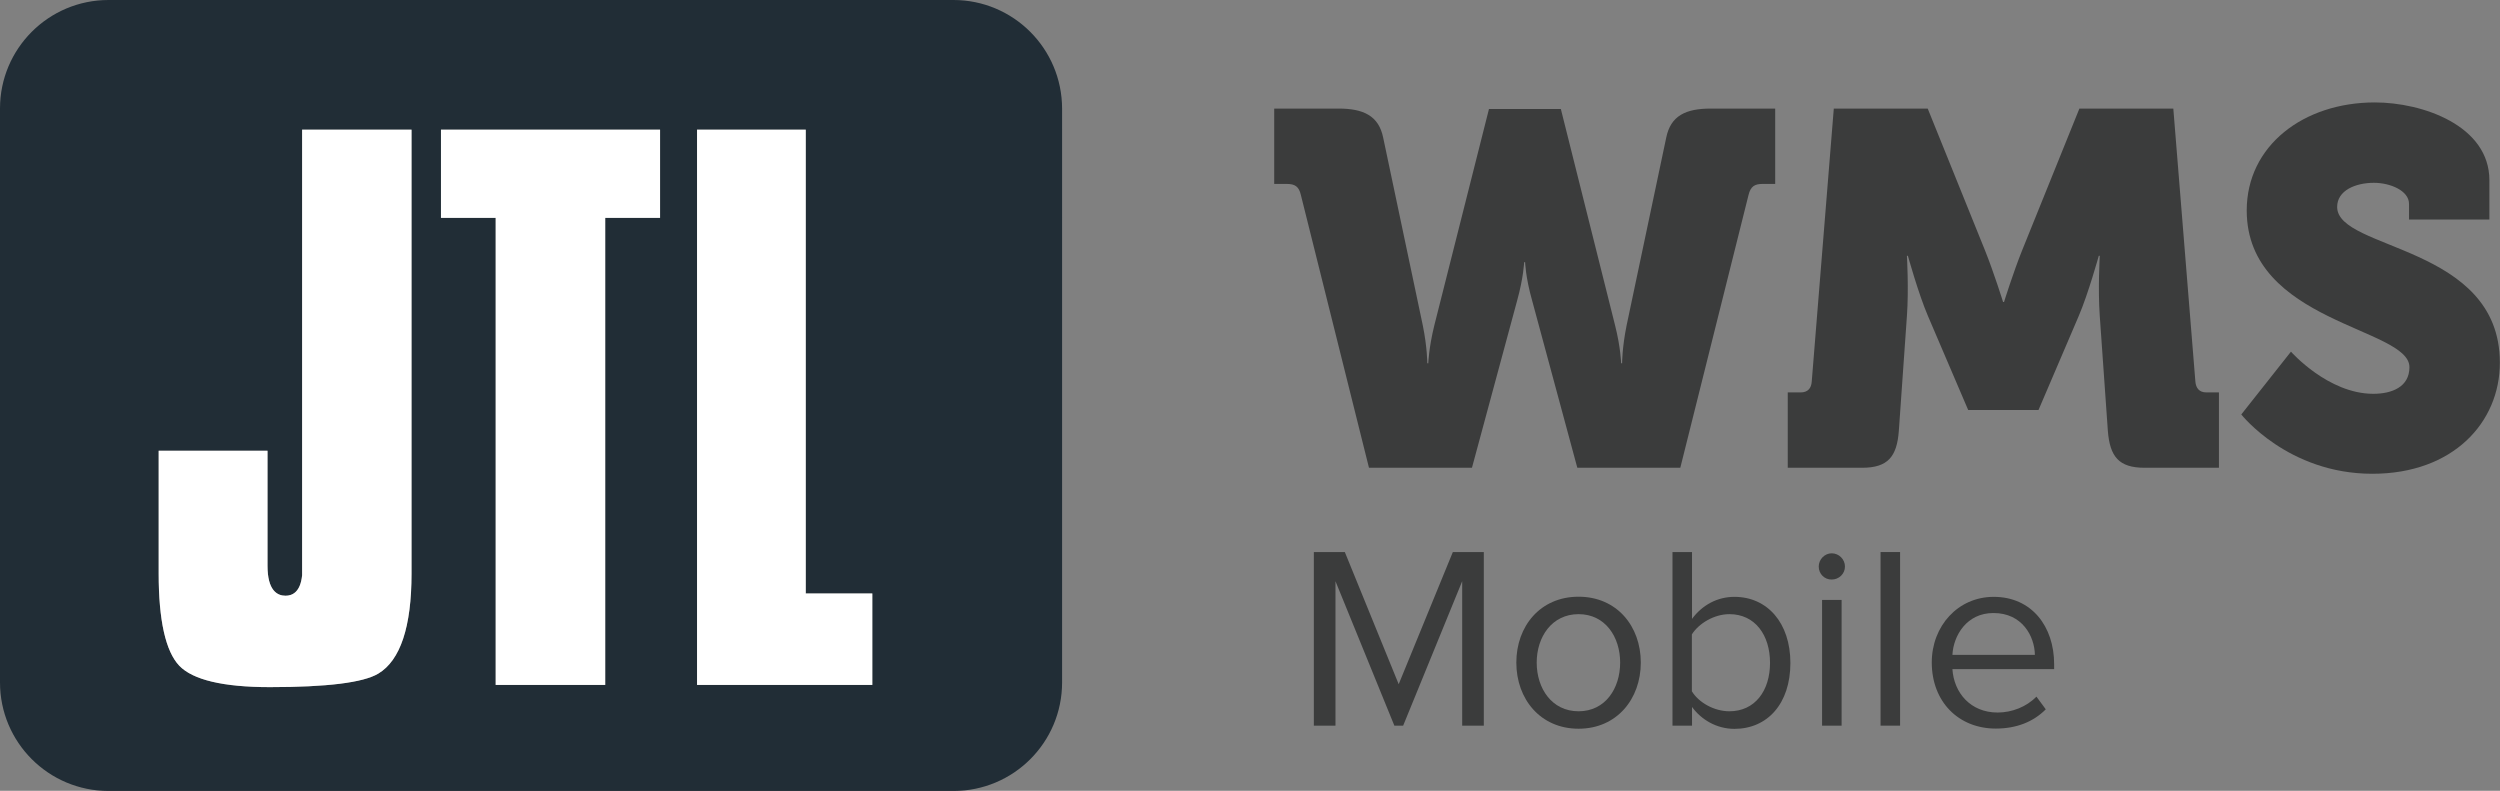
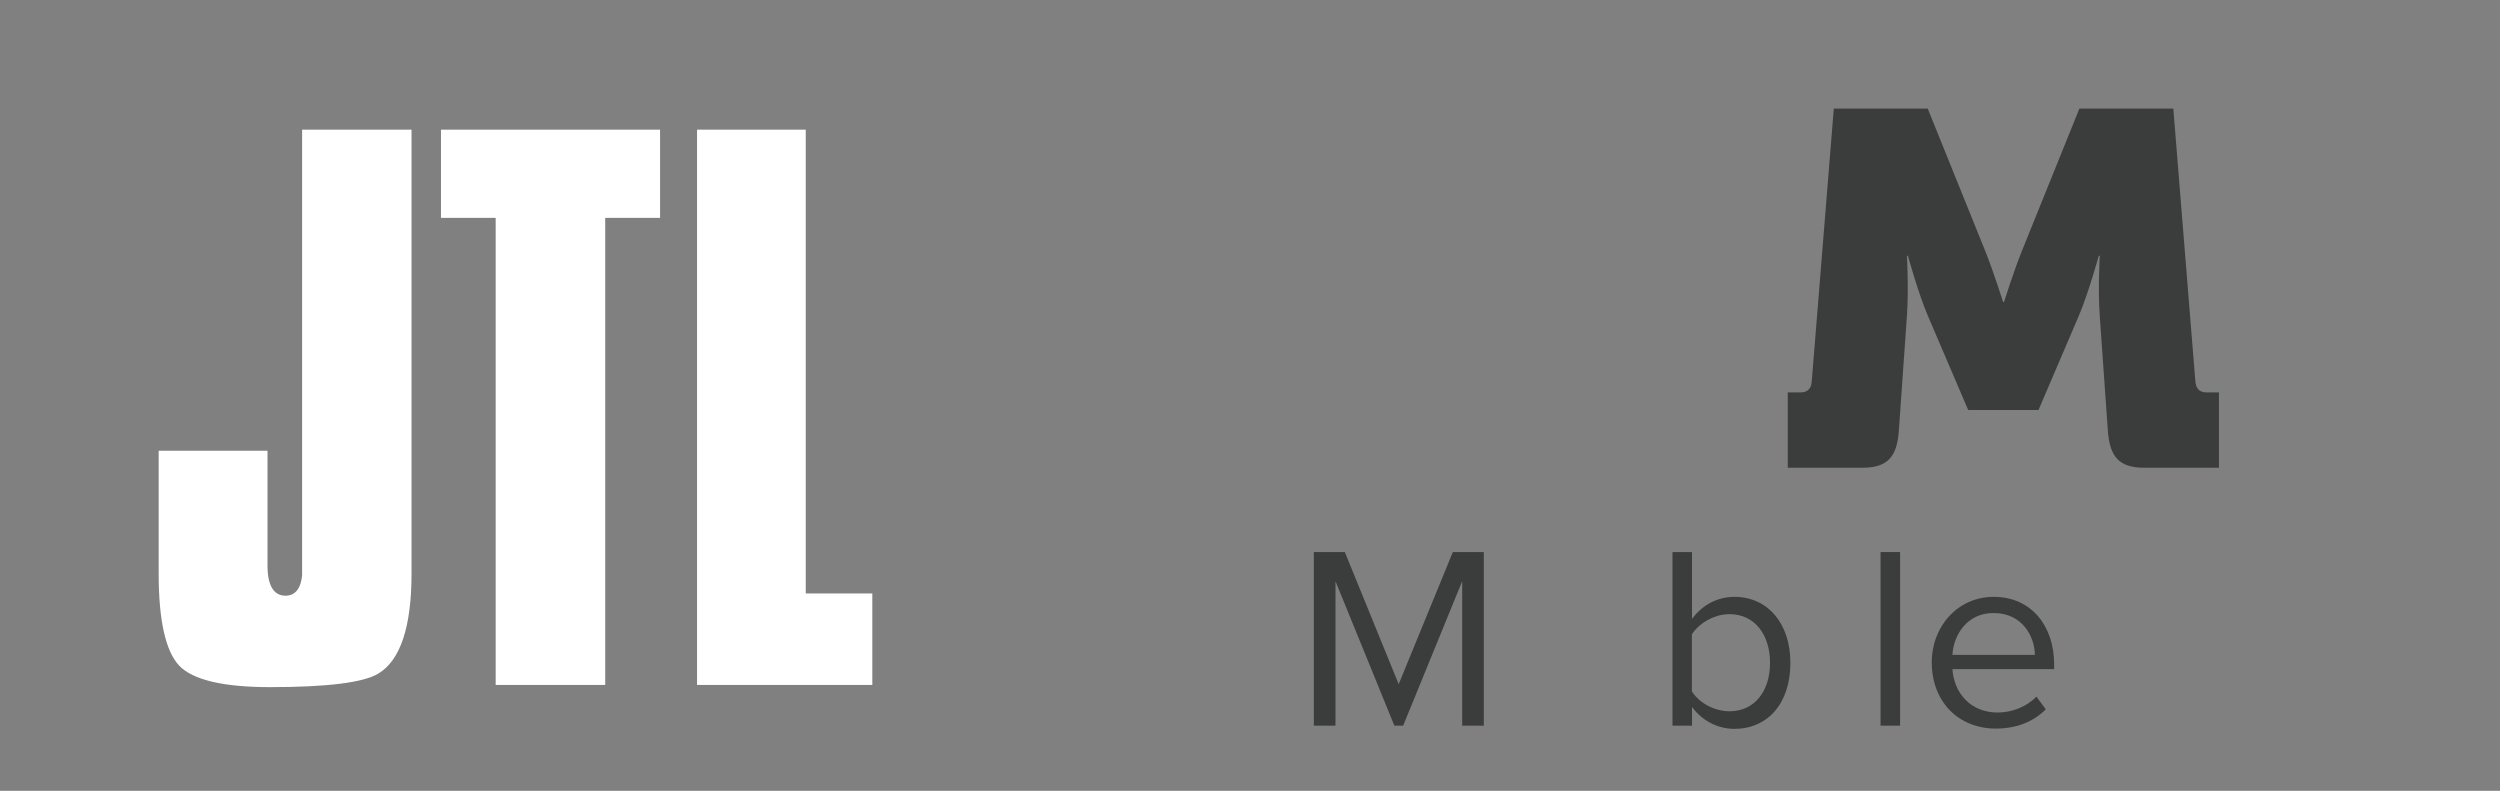
<svg xmlns="http://www.w3.org/2000/svg" version="1.1" x="0px" y="0px" viewBox="0 0 179.15 56.67" style="enable-background:new 0 0 179.15 56.67;" xml:space="preserve">
  <rect x="0" y="0" width="179.15" height="56.67" fill="#808080" stroke="none" />
-   <path class="logo" fill="#212d36" d="M68.32,0H7.78C3.48,0,0,3.48,0,7.78V48.9c0,4.3,3.48,7.78,7.78,7.78h60.55c4.3,0,7.78-3.48,7.78-7.78V7.78C76.1,3.48,72.62,0,68.32,0z M29.49,41.11c0,3.81-0.8,6.21-2.38,7.16c-1.08,0.65-3.69,0.97-7.77,0.97c-3.34,0-5.53-0.52-6.5-1.54c-0.97-1.03-1.47-3.24-1.47-6.59v-8.81h7.8v8.25c0,1.77,0.7,2.14,1.29,2.14c0.48,0,1.07-0.25,1.19-1.47V9.29h7.84V41.11z M47.29,15.61h-3.92v33.47h-7.85V15.61H31.6V9.29h15.7V15.61z M62.5,49.08H49.95V9.29h7.79v33.24h4.77V49.08z" />
  <path fill="#ffffff" d="M29.49,41.11c0,3.81-0.8,6.21-2.38,7.16c-1.08,0.65-3.69,0.97-7.77,0.97c-3.34,0-5.53-0.52-6.5-1.54c-0.97-1.03-1.47-3.24-1.47-6.59v-8.81h7.8v8.25c0,1.77,0.7,2.14,1.29,2.14c0.48,0,1.07-0.25,1.19-1.47V9.29h7.84V41.11z M47.29,15.61h-3.92v33.47h-7.85V15.61H31.6V9.29h15.7V15.61z M62.5,49.08H49.95V9.29h7.79v33.24h4.77V49.08z" />
-   <path class="product" fill="#3b3c3c" d="M93.22,13.97c-0.14-0.61-0.43-0.79-1.01-0.79h-0.9v-5.4h4.61c1.76,0,2.88,0.5,3.2,2.09l2.84,13.46c0.32,1.58,0.32,2.7,0.32,2.7h0.07c0,0,0.04-1.12,0.43-2.7l3.92-15.52h5.15l3.89,15.52c0.4,1.58,0.43,2.7,0.43,2.7h0.07c0,0,0-1.12,0.32-2.7l2.84-13.46c0.32-1.58,1.4-2.09,3.2-2.09h4.61v5.4h-0.9c-0.58,0-0.86,0.18-1.01,0.79l-4.89,19.55h-7.38l-3.24-11.99c-0.47-1.66-0.5-2.74-0.5-2.74h-0.07c0,0-0.04,1.08-0.5,2.74l-3.24,11.99h-7.38L93.22,13.97z" />
  <path class="product" fill="#3b3c3c" d="M128.14,28.12h0.9c0.5,0,0.76-0.29,0.79-0.79l1.58-19.55h6.73l4.1,10.15c0.65,1.62,1.3,3.71,1.3,3.71h0.07c0,0,0.65-2.09,1.3-3.71l4.1-10.15h6.73l1.58,19.55c0.04,0.5,0.29,0.79,0.79,0.79h0.9v5.4h-5.33c-1.84,0-2.48-0.79-2.63-2.63l-0.58-8.24c-0.14-1.94,0-4.32,0-4.32h-0.07c0,0-0.76,2.74-1.44,4.32l-2.88,6.73h-5.04l-2.88-6.73c-0.68-1.58-1.44-4.32-1.44-4.32h-0.07c0,0,0.14,2.38,0,4.32l-0.58,8.24c-0.14,1.84-0.79,2.63-2.63,2.63h-5.33V28.12z" />
-   <path class="product" fill="#3b3c3c" d="M164.17,25.2c0,0,2.66,3.02,5.9,3.02c1.3,0,2.59-0.47,2.59-1.91c0-2.84-11.66-3.17-11.66-11.23c0-4.64,4.07-7.74,9.18-7.74c3.42,0,8.21,1.66,8.21,5.58v2.81h-5.76v-1.12c0-0.94-1.33-1.51-2.52-1.51c-1.3,0-2.63,0.54-2.63,1.73c0,3.13,11.66,2.7,11.66,11.16c0,4.28-3.35,7.96-9.14,7.96c-6.05,0-9.39-4.25-9.39-4.25L164.17,25.2z" />
  <path class="product" fill="#3b3c3c" d="M104.78,41.65L100.55,52h-0.63L95.7,41.65V52h-1.55V39.56h2.22l3.86,9.47l3.88-9.47h2.22V52h-1.55V41.65z" />
-   <path class="product" fill="#3b3c3c" d="M108.66,47.48c0-2.61,1.72-4.72,4.46-4.72s4.46,2.11,4.46,4.72s-1.72,4.74-4.46,4.74S108.66,50.09,108.66,47.48z M116.1,47.48c0-1.83-1.06-3.47-2.98-3.47c-1.92,0-3,1.64-3,3.47c0,1.85,1.08,3.49,3,3.49C115.04,50.97,116.1,49.33,116.1,47.48z" />
  <path class="product" fill="#3b3c3c" d="M119.85,39.56h1.4v4.79c0.73-0.99,1.81-1.58,3.04-1.58c2.35,0,4.01,1.86,4.01,4.74c0,2.93-1.66,4.72-4.01,4.72c-1.27,0-2.37-0.65-3.04-1.57V52h-1.4V39.56z M123.93,50.97c1.83,0,2.91-1.47,2.91-3.47s-1.08-3.49-2.91-3.49c-1.1,0-2.2,0.67-2.69,1.45v4.08C121.73,50.34,122.83,50.97,123.93,50.97z" />
-   <path class="product" fill="#3b3c3c" d="M130.33,40.6c0-0.52,0.43-0.95,0.93-0.95c0.52,0,0.95,0.43,0.95,0.95c0,0.52-0.43,0.93-0.95,0.93C130.75,41.54,130.33,41.13,130.33,40.6z M130.57,42.99h1.4V52h-1.4V42.99z" />
  <path class="product" fill="#3b3c3c" d="M134.76,39.56h1.4V52h-1.4V39.56z" />
  <path class="product" fill="#3b3c3c" d="M142.87,42.77c2.72,0,4.33,2.12,4.33,4.83v0.35h-7.29c0.11,1.7,1.3,3.11,3.24,3.11c1.03,0,2.07-0.41,2.78-1.14l0.67,0.91c-0.89,0.9-2.11,1.38-3.58,1.38c-2.67,0-4.59-1.92-4.59-4.74C138.43,44.87,140.3,42.77,142.87,42.77z M139.91,46.93h5.91c-0.02-1.34-0.91-3-2.96-3C140.93,43.92,139.98,45.55,139.91,46.93z" />
</svg>